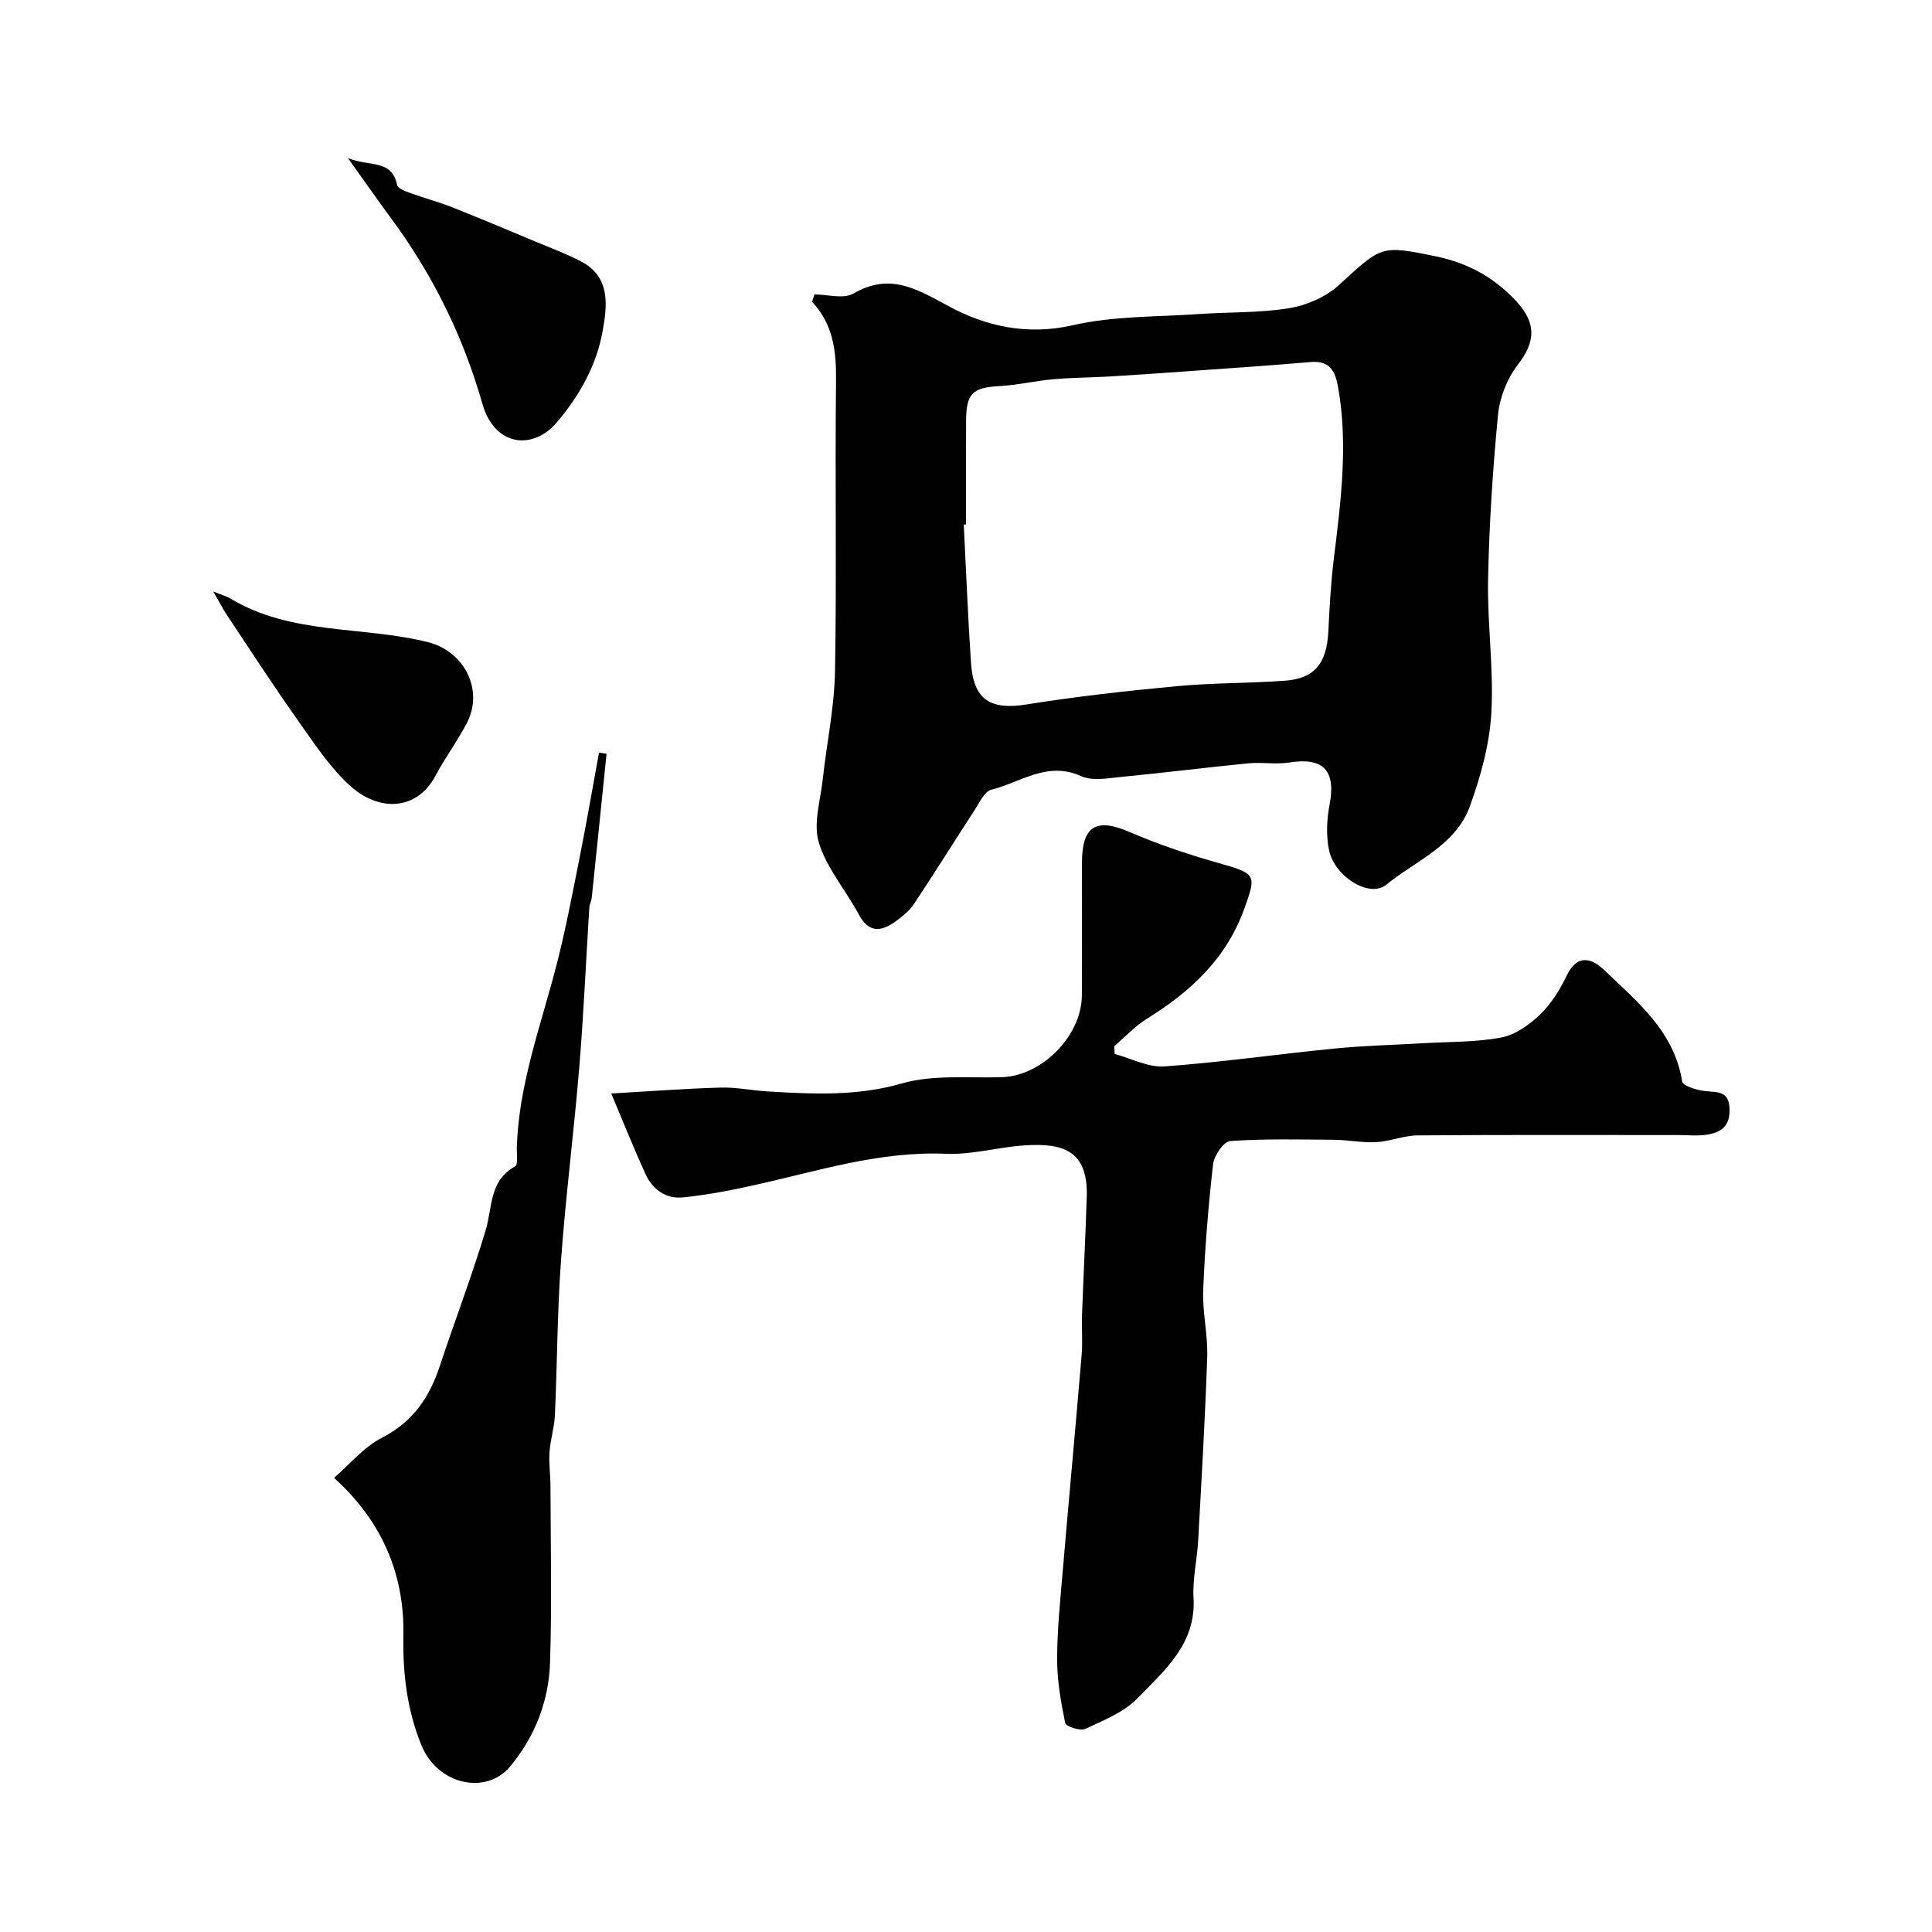
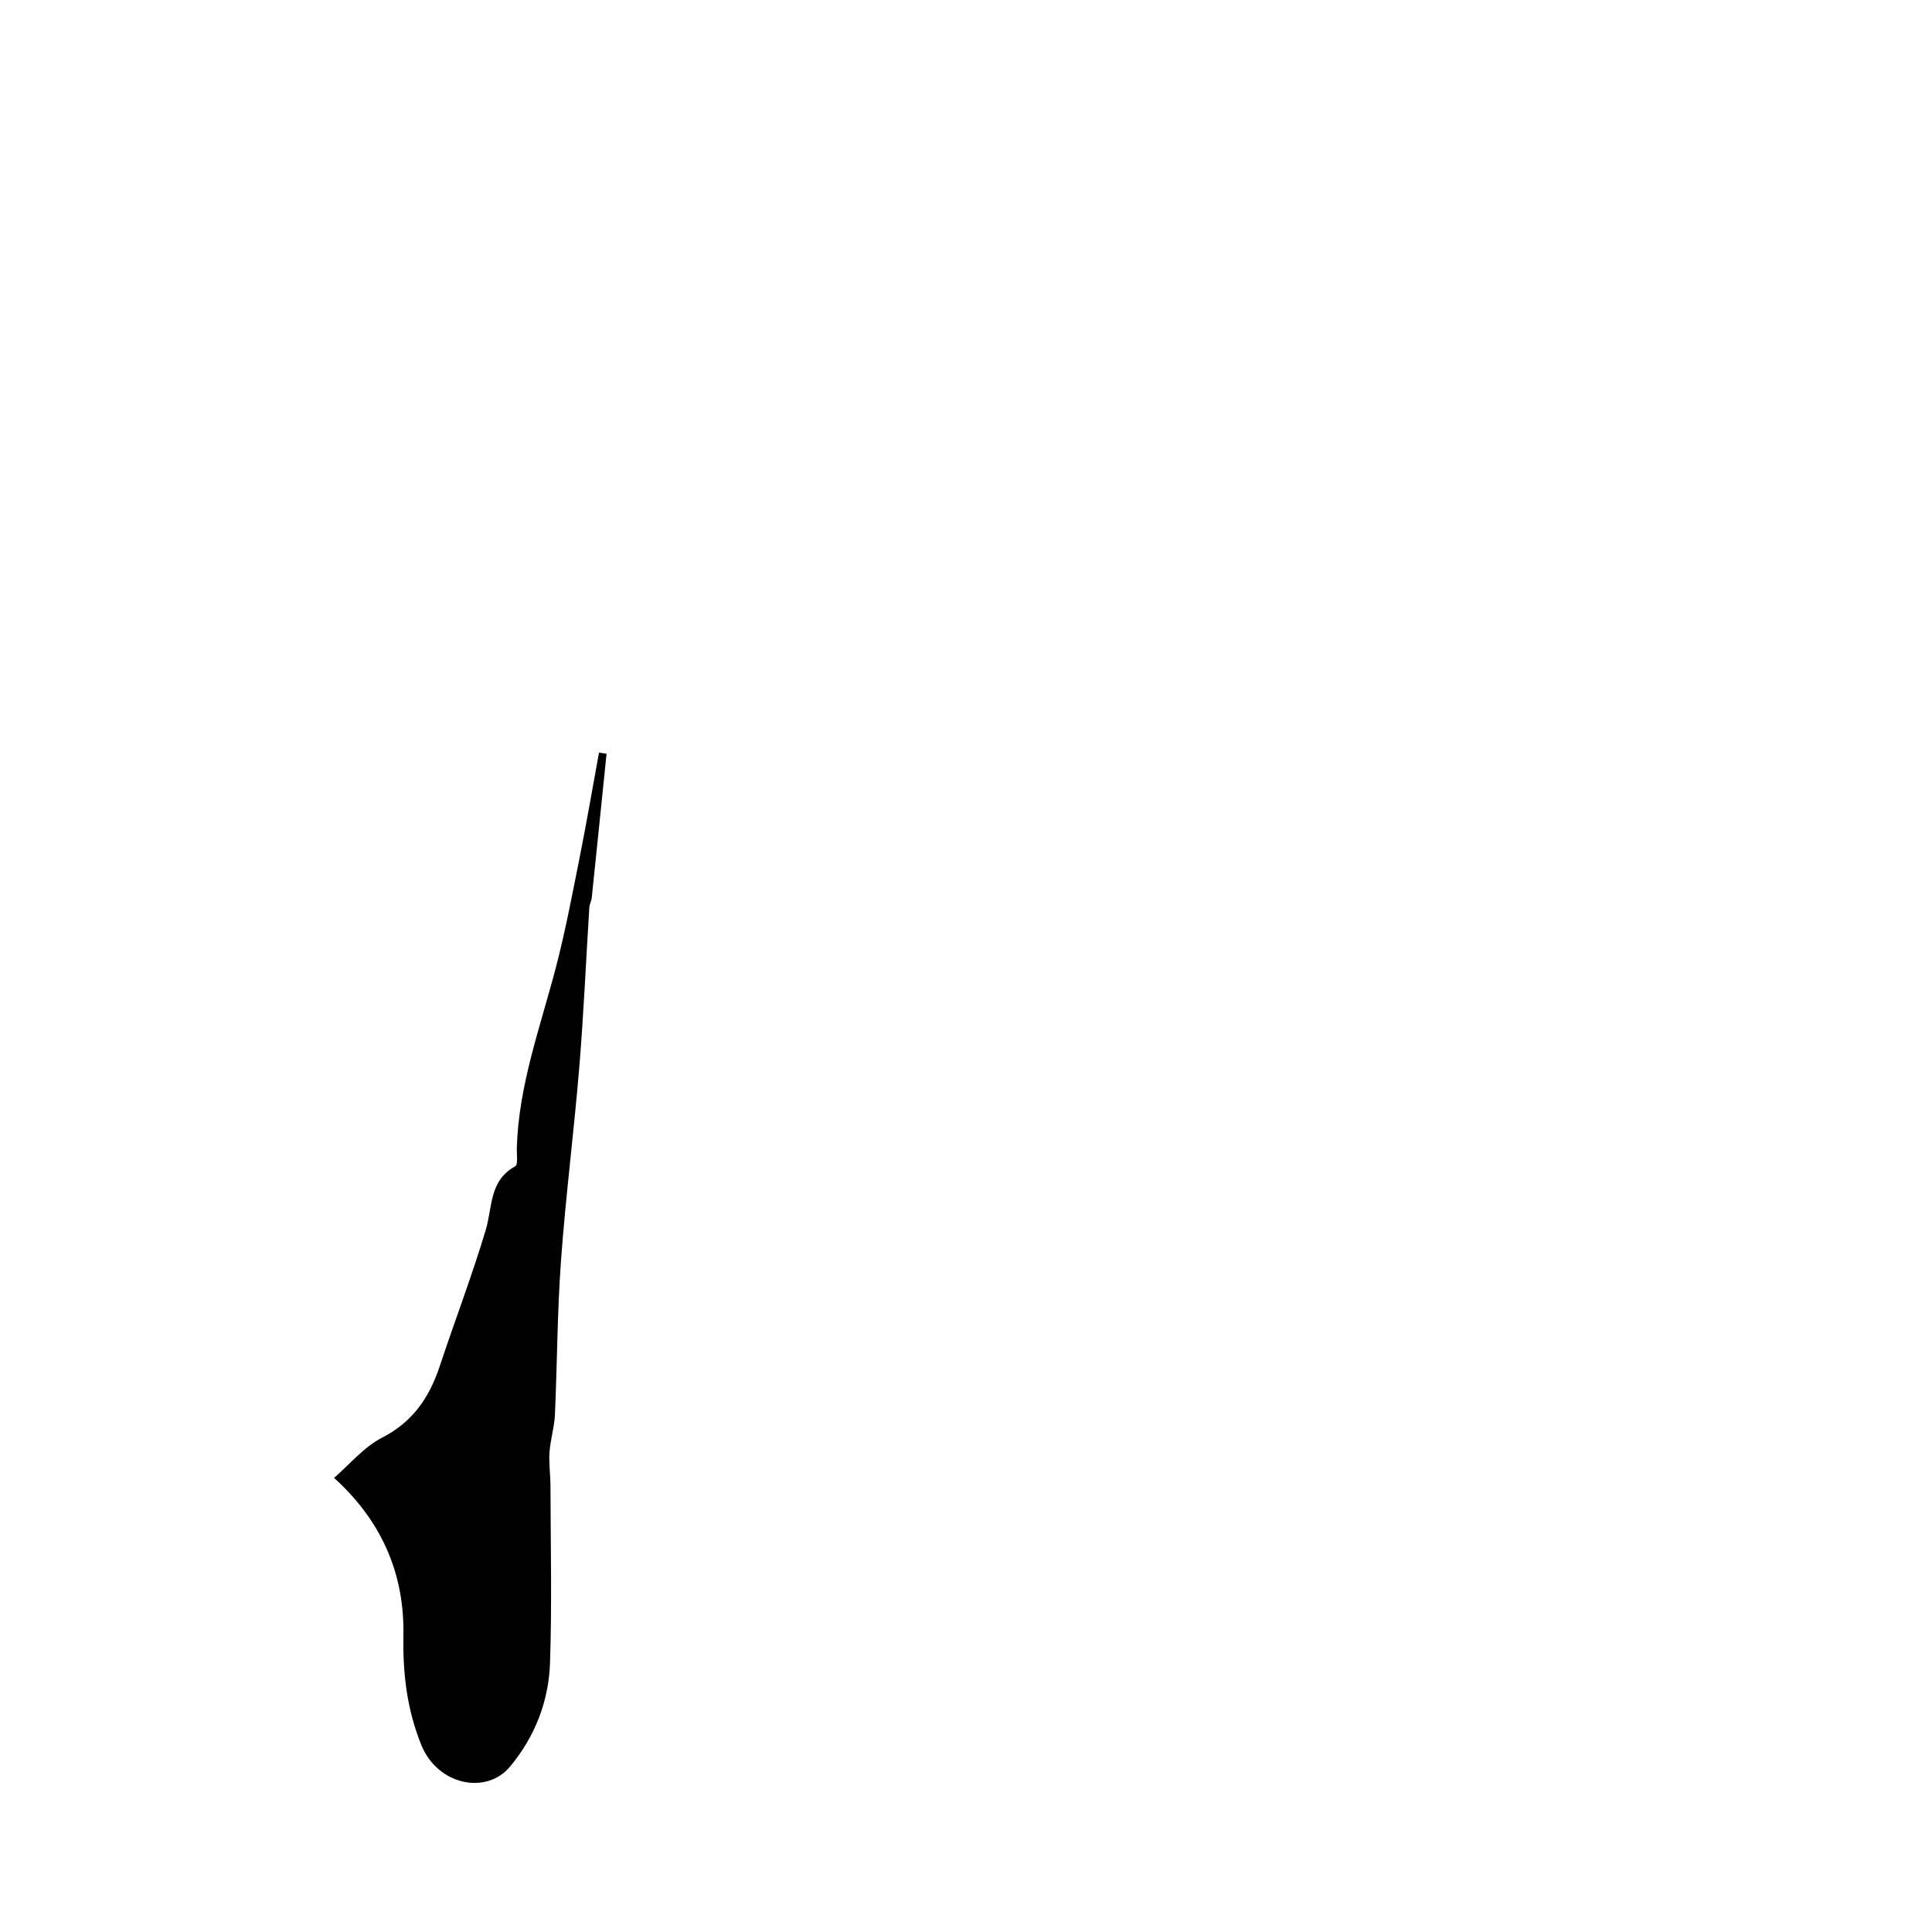
<svg xmlns="http://www.w3.org/2000/svg" enable-background="new 0 0 400 400" viewBox="0 0 400 400">
  <g fill="#010102">
-     <path d="m168.62 60.96c2.72 0 6.02 1 8.06-.18 7.5-4.35 13-1.04 19.63 2.56 7.74 4.21 16.33 6.17 25.82 3.99 8.42-1.93 17.34-1.7 26.04-2.31 6.26-.44 12.61-.2 18.77-1.22 3.63-.6 7.61-2.34 10.29-4.8 8.86-8.13 8.64-8.26 19.99-5.94 6.65 1.36 12.19 4.38 16.8 9.41 4.12 4.5 3.89 8.34.18 13.12-2.18 2.81-3.7 6.71-4.05 10.26-1.09 11.31-1.83 22.69-2.06 34.05-.19 9.26 1.21 18.57.67 27.79-.38 6.52-2.22 13.14-4.47 19.32-2.93 8.02-11.17 11.19-17.28 16.16-3.48 2.83-10.68-1.66-11.84-7.13-.64-3.03-.48-6.41.11-9.47 1.35-7.03-1.29-9.84-8.36-8.7-2.76.44-5.68-.11-8.48.17-8.76.86-17.49 1.96-26.25 2.81-2.8.27-6.05.9-8.39-.17-6.99-3.17-12.53 1.33-18.57 2.83-1.38.34-2.39 2.57-3.36 4.07-4.25 6.53-8.36 13.15-12.68 19.63-.98 1.47-2.51 2.67-3.99 3.71-2.9 2.03-5.39 2.16-7.37-1.54-2.69-5.03-6.65-9.59-8.29-14.9-1.21-3.92.32-8.72.8-13.11.82-7.49 2.41-14.95 2.54-22.44.36-19.99-.02-40 .21-60 .07-6.12-.53-11.75-4.97-16.46.17-.5.34-1.01.5-1.51zm31.38 47.62c-.15.01-.31.01-.46.02.49 9.57.85 19.16 1.5 28.72.52 7.62 4.08 9.72 11.49 8.53 10.33-1.66 20.75-2.81 31.17-3.79 7.39-.69 14.85-.59 22.25-1.12 6.23-.44 8.73-3.55 9.07-10.21.25-4.93.5-9.87 1.1-14.77 1.46-11.93 3.05-23.82.91-35.84-.59-3.33-1.74-5.5-5.7-5.16-8.85.76-17.71 1.34-26.56 1.98-5.09.36-10.18.72-15.27 1.02-3.81.22-7.64.22-11.44.56-3.73.33-7.42 1.22-11.16 1.42-5.51.3-6.86 1.49-6.88 7.17-.04 7.16-.02 14.32-.02 21.47z" />
-     <path d="m126.55 226.4c8-.46 15.32-1.02 22.66-1.23 3.26-.09 6.53.62 9.81.81 9.29.53 18.4 1.02 27.72-1.67 6.51-1.88 13.82-1.05 20.78-1.3 8.23-.29 16.42-8.57 16.47-16.92.06-9.16 0-18.33.02-27.49.02-7.7 2.99-9.32 9.91-6.32 6.19 2.68 12.66 4.8 19.16 6.63 7.04 1.99 6.97 2.45 4.59 9.09-3.77 10.54-11.2 17.33-20.29 22.97-2.44 1.52-4.46 3.73-6.67 5.62.02.54.04 1.08.06 1.62 3.45.92 6.97 2.82 10.33 2.58 11.76-.85 23.45-2.55 35.19-3.7 6.07-.6 12.19-.74 18.29-1.1 5.43-.32 10.96-.19 16.26-1.19 2.9-.55 5.81-2.64 8.02-4.76 2.3-2.21 4.11-5.13 5.5-8.04 2.24-4.71 5.36-3.5 7.86-1.09 6.81 6.56 14.43 12.65 16.05 23 .15.92 3.08 1.81 4.79 1.99 2.59.27 4.92-.09 5.03 3.76.1 3.51-1.79 4.78-4.59 5.25-1.95.32-3.99.09-5.99.09-17.99 0-35.99-.07-53.98.07-2.87.02-5.72 1.24-8.6 1.4-2.87.16-5.78-.46-8.68-.49-7.19-.06-14.39-.23-21.54.26-1.34.09-3.35 2.99-3.55 4.77-.99 8.66-1.7 17.37-2.05 26.08-.18 4.58.98 9.21.83 13.79-.42 12.73-1.18 25.45-1.88 38.17-.22 3.94-1.18 7.89-.95 11.79.55 9.5-6 14.98-11.6 20.76-2.81 2.9-7.01 4.58-10.8 6.34-1.05.49-4.02-.49-4.17-1.2-.9-4.35-1.68-8.81-1.67-13.23 0-6.09.65-12.18 1.16-18.26 1.27-14.9 2.66-29.8 3.91-44.7.24-2.81-.02-5.66.09-8.49.29-8.1.72-16.2.97-24.3.29-9.66-5.01-11.16-13.03-10.61-5.38.37-10.76 1.96-16.09 1.73-13.72-.59-26.53 3.56-39.61 6.47-4.92 1.09-9.9 2.06-14.91 2.56-3.49.35-6.27-1.65-7.73-4.86-2.3-5.02-4.33-10.13-7.08-16.65z" />
-     <path d="m125.58 156.06c-1.02 9.95-2.03 19.91-3.07 29.86-.07.64-.44 1.26-.49 1.9-.7 11.02-1.17 22.06-2.08 33.06-1.1 13.39-2.82 26.72-3.79 40.12-.78 10.63-.78 21.32-1.26 31.97-.12 2.57-.94 5.11-1.12 7.68-.16 2.35.2 4.72.2 7.09.03 12.16.31 24.33-.09 36.48-.26 7.95-3.1 15.31-8.26 21.51-4.99 6-15.04 3.79-18.37-4.4-2.93-7.2-3.88-14.62-3.73-22.75.22-11.77-3.79-23.05-14.36-32.6 3.16-2.72 6.13-6.37 9.97-8.34 6.4-3.29 9.78-8.36 11.93-14.83 3.11-9.4 6.66-18.66 9.5-28.13 1.42-4.75.69-10.24 6.11-13.21.62-.34.29-2.51.33-3.84.38-12.87 4.81-24.84 8.03-37.1 1.98-7.53 3.42-15.21 4.95-22.85 1.45-7.27 2.7-14.57 4.04-21.86.52.09 1.04.16 1.56.24z" />
-     <path d="m72.04 32.73c4.45 1.86 9.05.13 10.19 5.6.15.71 1.71 1.26 2.71 1.63 2.87 1.05 5.85 1.84 8.69 2.96 5.81 2.3 11.57 4.73 17.33 7.14 3.14 1.31 6.36 2.5 9.37 4.08 6.19 3.25 5.36 9.31 4.43 14.45-1.27 7.04-4.71 13.25-9.51 18.89-4.92 5.79-12.85 4.97-15.37-3.85-3.95-13.89-10.22-26.66-18.81-38.29-2.77-3.76-5.45-7.61-9.03-12.61z" />
-     <path d="m44.14 122.45c2.08.84 2.81 1.02 3.42 1.39 12.65 7.7 27.46 5.7 41.07 9.12 7.51 1.89 11.57 9.89 8.05 16.69-1.94 3.75-4.5 7.17-6.48 10.9-3.99 7.51-11.91 7.4-17.67 2.18-4.29-3.89-7.58-8.96-10.97-13.75-4.96-7-9.63-14.21-14.39-21.36-.86-1.26-1.56-2.63-3.03-5.17z" />
+     <path d="m125.58 156.06c-1.02 9.95-2.03 19.91-3.07 29.86-.07.64-.44 1.26-.49 1.9-.7 11.02-1.17 22.06-2.08 33.06-1.1 13.39-2.82 26.72-3.79 40.12-.78 10.63-.78 21.32-1.26 31.97-.12 2.57-.94 5.11-1.12 7.68-.16 2.35.2 4.72.2 7.09.03 12.16.31 24.33-.09 36.48-.26 7.95-3.1 15.31-8.26 21.51-4.99 6-15.04 3.79-18.37-4.4-2.93-7.2-3.88-14.62-3.73-22.75.22-11.77-3.79-23.05-14.36-32.6 3.16-2.72 6.13-6.37 9.97-8.34 6.4-3.29 9.78-8.36 11.93-14.83 3.11-9.4 6.66-18.66 9.5-28.13 1.42-4.75.69-10.24 6.11-13.21.62-.34.29-2.51.33-3.84.38-12.87 4.81-24.84 8.03-37.1 1.98-7.53 3.42-15.21 4.95-22.85 1.45-7.27 2.7-14.57 4.04-21.86.52.09 1.04.16 1.56.24" />
  </g>
</svg>